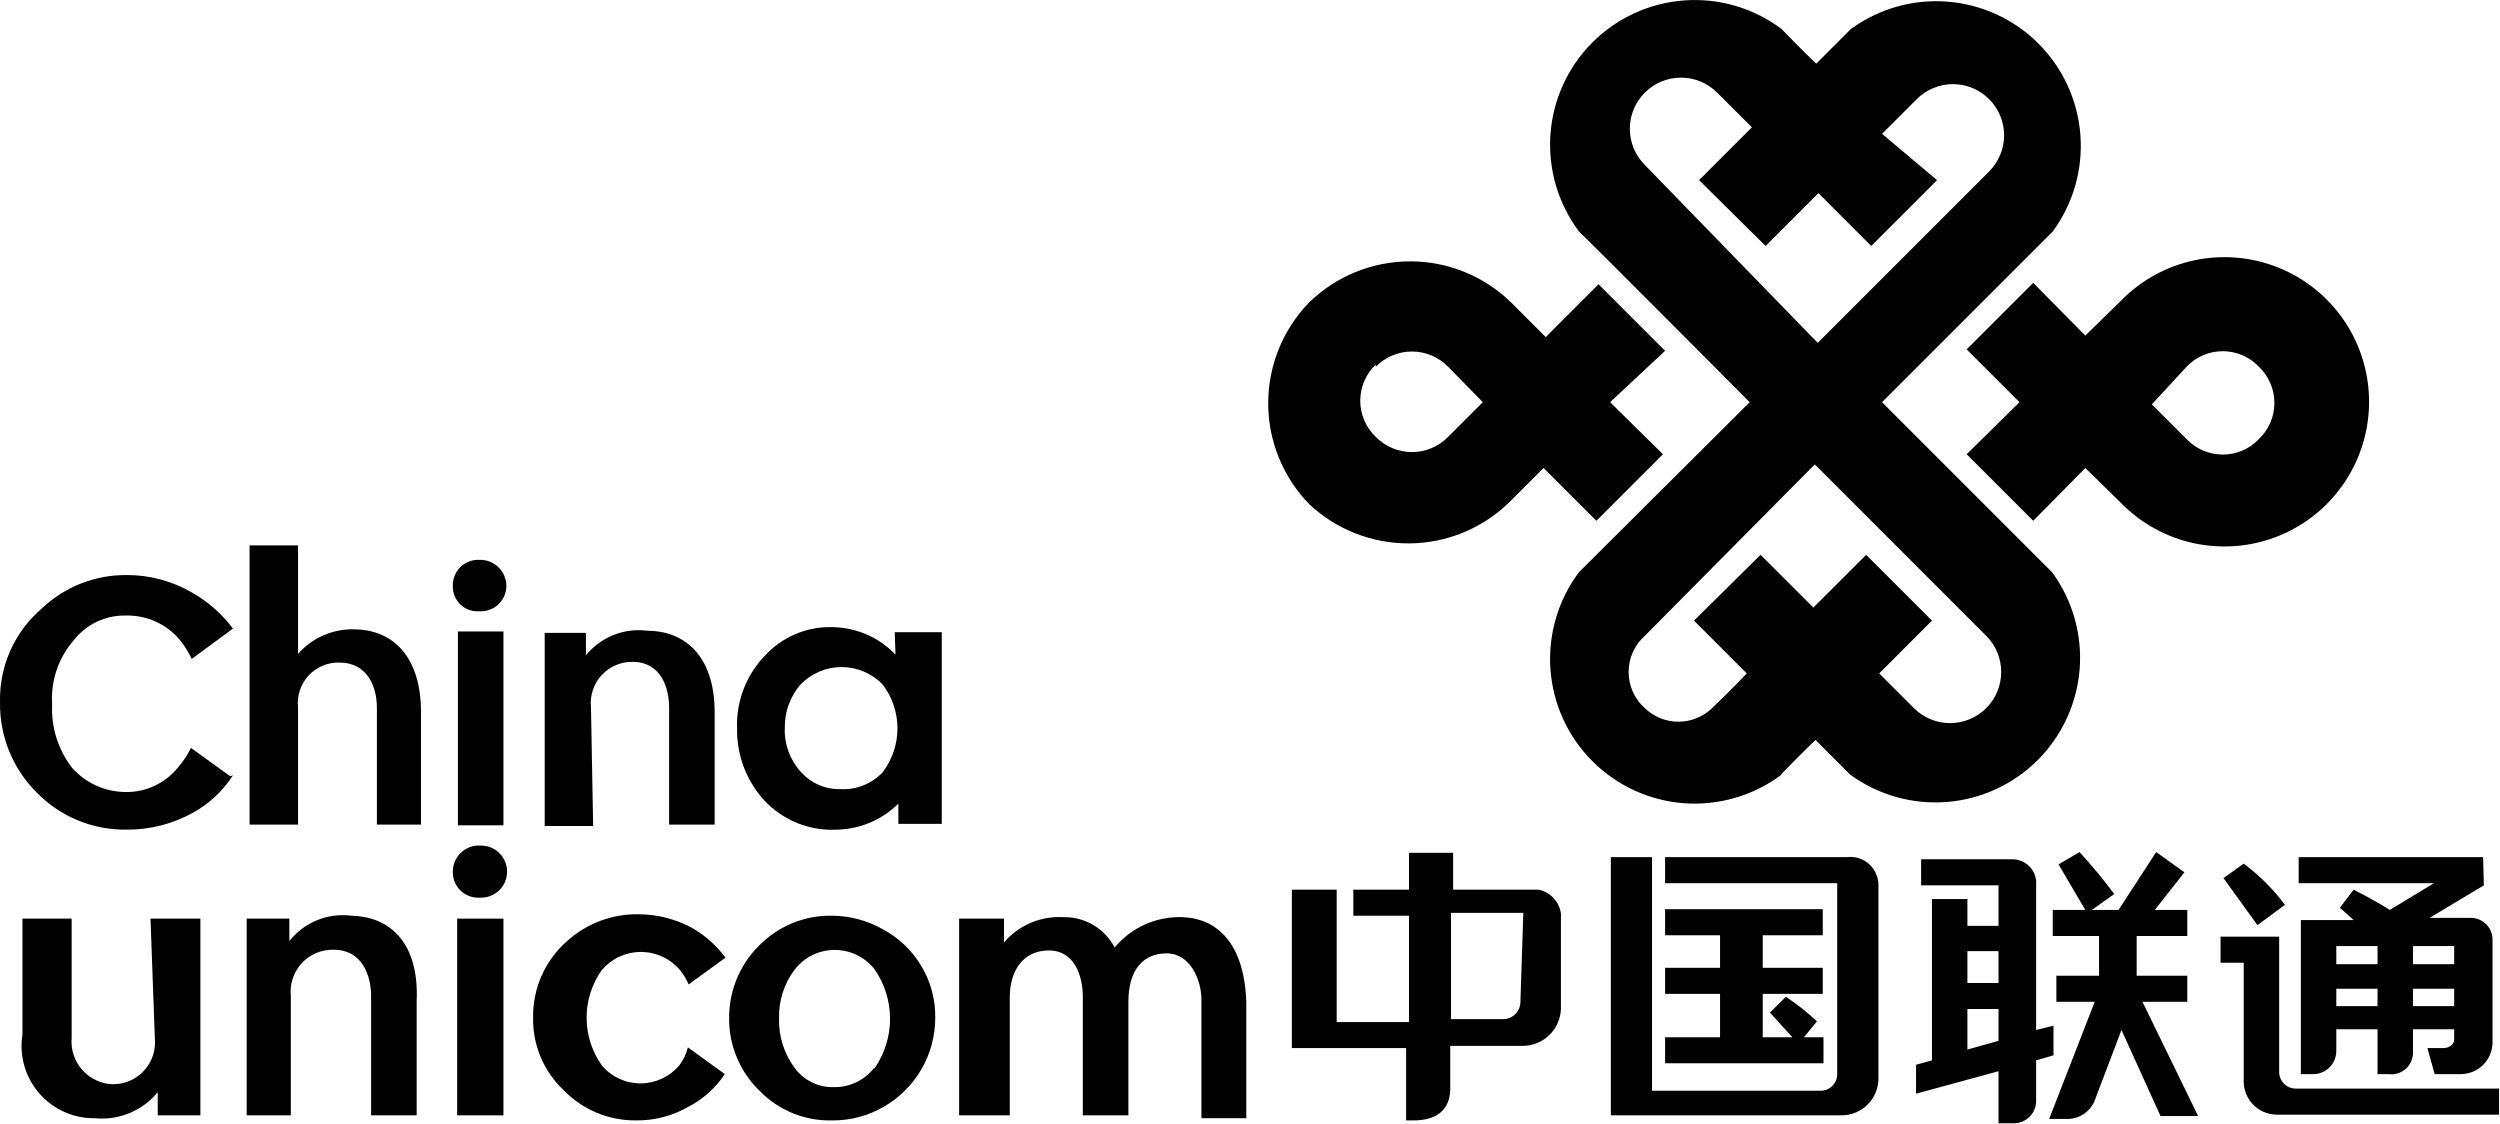
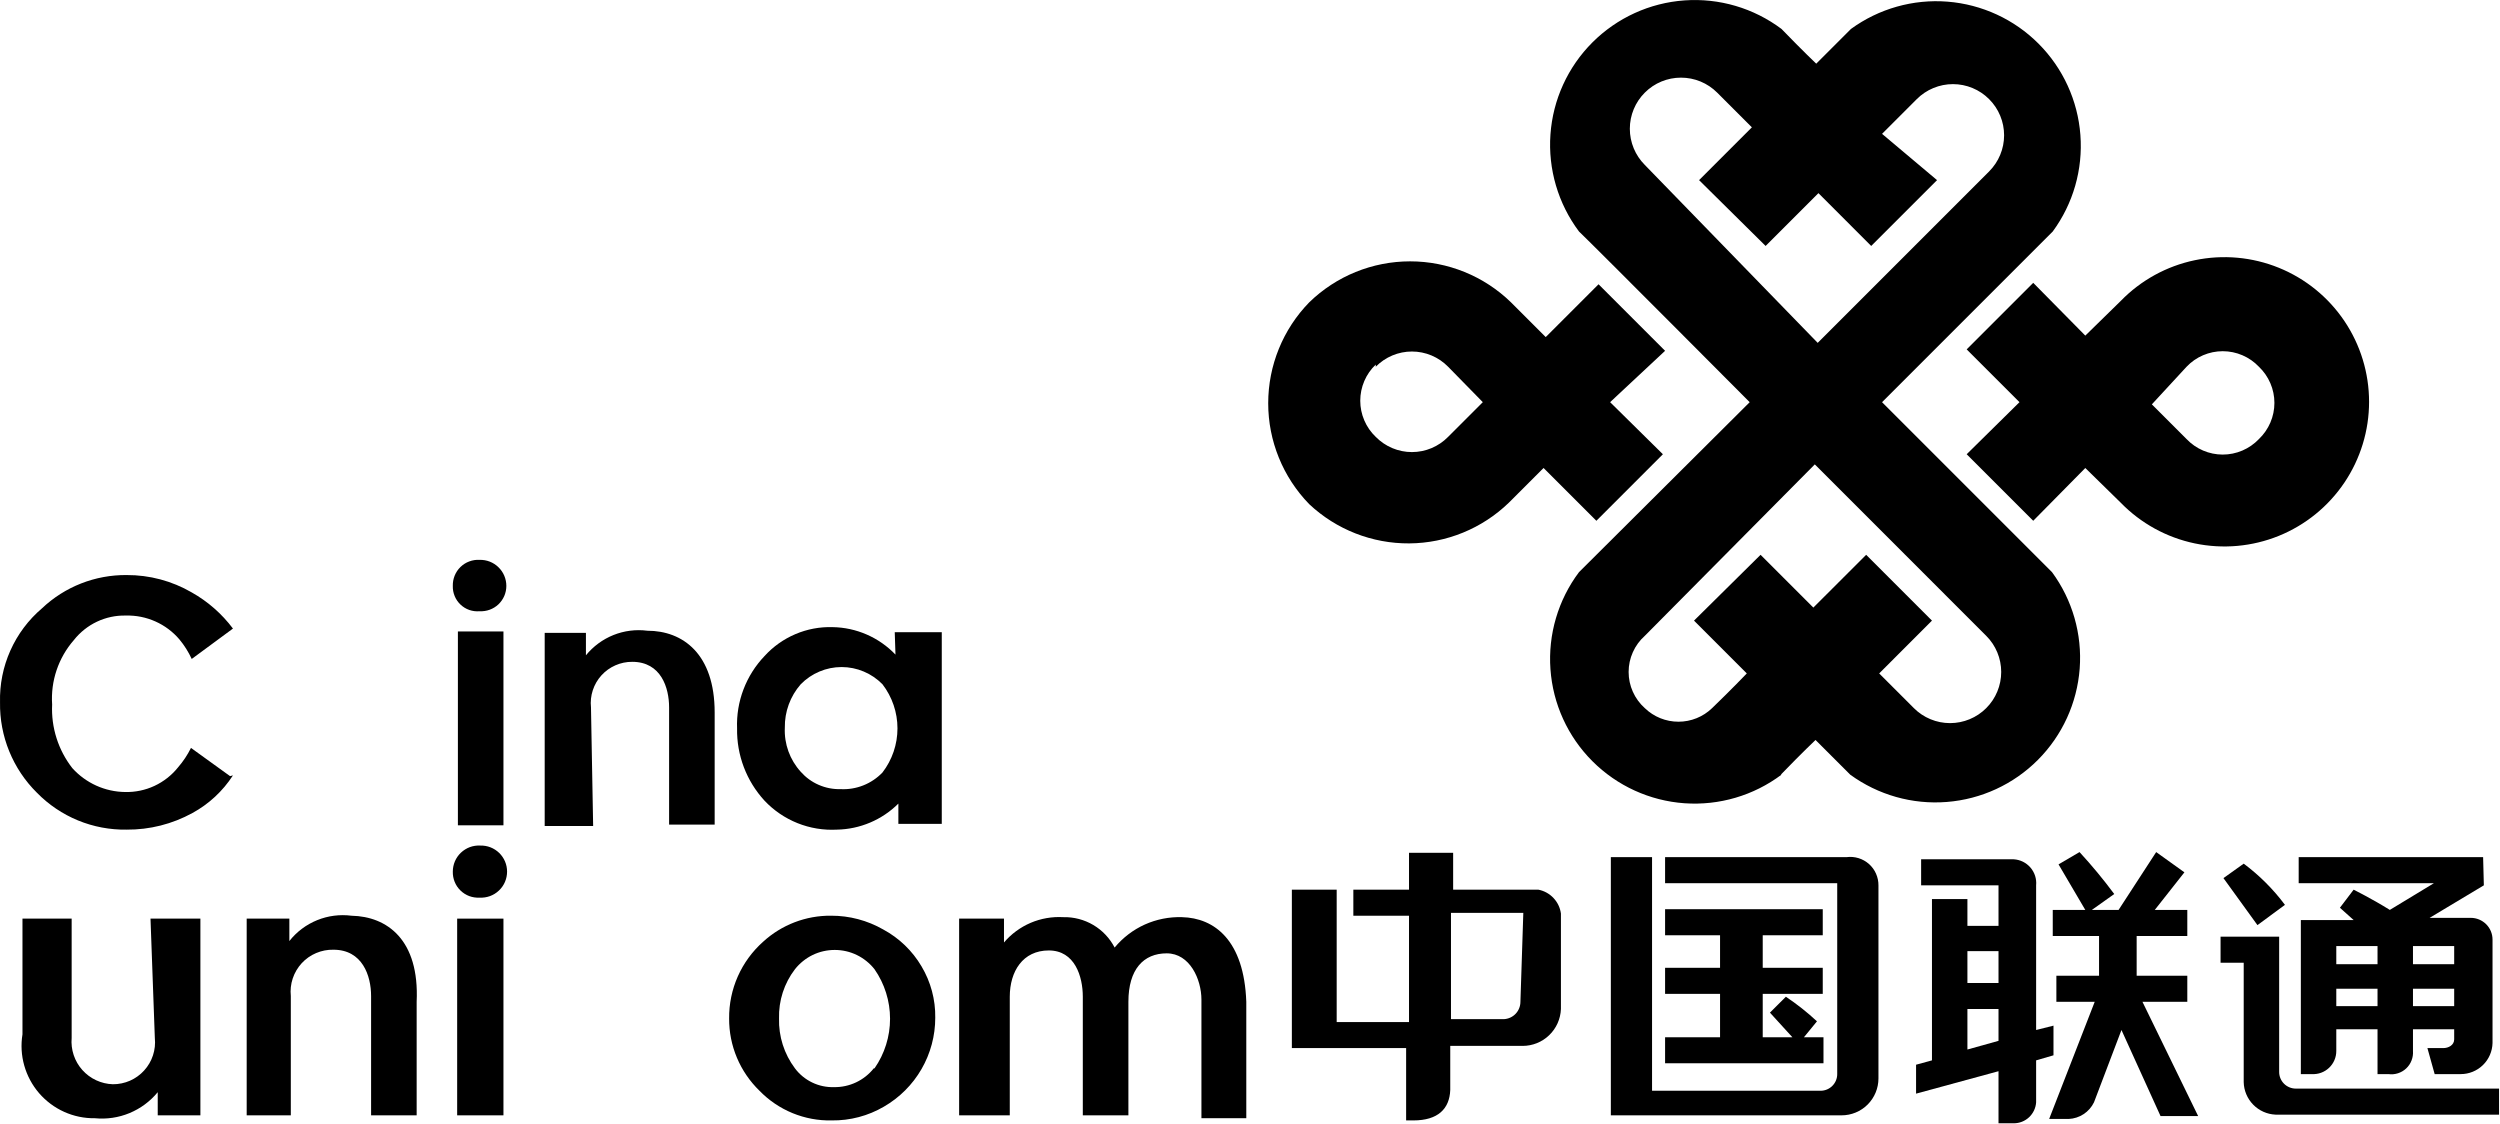
<svg xmlns="http://www.w3.org/2000/svg" width="89" height="40" viewBox="0 0 89 40" fill="none">
  <g id="Group 13">
    <path id="Vector" fill-rule="evenodd" clip-rule="evenodd" d="M42.076 32.651C41.621 32.637 41.169 32.727 40.753 32.914C40.338 33.102 39.972 33.382 39.681 33.733C39.508 33.4 39.245 33.121 38.922 32.93C38.599 32.739 38.228 32.642 37.853 32.651C37.456 32.628 37.058 32.697 36.691 32.853C36.325 33.01 36 33.249 35.742 33.552V32.703H34.145V39.706H35.948V35.483C35.948 34.582 36.411 33.836 37.338 33.836C38.265 33.836 38.548 34.763 38.548 35.483V39.706H40.171V35.664C40.171 34.505 40.711 33.939 41.535 33.939C42.359 33.939 42.771 34.866 42.771 35.587V39.809H44.368V35.664C44.291 33.475 43.235 32.677 42.076 32.651Z" fill="black" />
    <path id="Vector_2" fill-rule="evenodd" clip-rule="evenodd" d="M31.442 33.089C30.877 32.766 30.238 32.597 29.587 32.599C28.692 32.59 27.827 32.922 27.167 33.526C26.782 33.869 26.475 34.289 26.266 34.76C26.058 35.231 25.952 35.741 25.957 36.256C25.954 36.736 26.048 37.212 26.234 37.654C26.42 38.097 26.694 38.497 27.038 38.831C27.372 39.175 27.773 39.446 28.216 39.628C28.659 39.809 29.134 39.898 29.613 39.887C30.264 39.895 30.905 39.726 31.467 39.397C32.023 39.076 32.485 38.615 32.806 38.059C33.127 37.503 33.296 36.872 33.295 36.23C33.305 35.587 33.135 34.954 32.806 34.402C32.48 33.848 32.008 33.394 31.442 33.089ZM31.107 38.033C30.938 38.245 30.722 38.416 30.477 38.532C30.231 38.648 29.962 38.706 29.691 38.702C29.422 38.71 29.156 38.654 28.914 38.537C28.672 38.421 28.461 38.248 28.3 38.033C27.916 37.521 27.716 36.895 27.734 36.256C27.716 35.625 27.916 35.006 28.3 34.505C28.469 34.291 28.684 34.118 28.929 33.998C29.174 33.879 29.444 33.818 29.716 33.818C29.989 33.818 30.258 33.879 30.503 33.998C30.749 34.118 30.964 34.291 31.133 34.505C31.493 35.023 31.686 35.638 31.686 36.269C31.686 36.899 31.493 37.515 31.133 38.033H31.107Z" fill="black" />
    <path id="Vector_3" fill-rule="evenodd" clip-rule="evenodd" d="M12.516 32.6C12.1 32.546 11.678 32.6 11.29 32.758C10.901 32.916 10.561 33.172 10.301 33.501V32.703H8.782V39.707H10.353V35.458C10.331 35.247 10.354 35.034 10.421 34.833C10.488 34.632 10.597 34.447 10.74 34.291C10.884 34.135 11.059 34.011 11.254 33.929C11.45 33.846 11.66 33.805 11.872 33.81C12.902 33.81 13.211 34.737 13.211 35.458V39.707H14.833V35.664C14.936 33.45 13.778 32.626 12.516 32.6Z" fill="black" />
    <path id="Vector_4" fill-rule="evenodd" clip-rule="evenodd" d="M5.512 36.951C5.534 37.16 5.511 37.371 5.446 37.57C5.381 37.77 5.274 37.953 5.133 38.108C4.992 38.264 4.82 38.388 4.628 38.473C4.436 38.557 4.228 38.6 4.019 38.599C3.812 38.593 3.609 38.544 3.422 38.457C3.235 38.37 3.067 38.245 2.93 38.091C2.793 37.937 2.688 37.756 2.623 37.56C2.558 37.364 2.533 37.157 2.551 36.951V32.703H0.8V36.822C0.74 37.193 0.761 37.573 0.864 37.935C0.966 38.296 1.146 38.631 1.391 38.916C1.637 39.2 1.941 39.428 2.284 39.582C2.627 39.737 2.999 39.814 3.375 39.809C3.796 39.85 4.22 39.788 4.611 39.626C5.002 39.464 5.346 39.209 5.615 38.882V39.706H7.134V32.703H5.358L5.512 36.951Z" fill="black" />
-     <path id="Vector_5" fill-rule="evenodd" clip-rule="evenodd" d="M24.18 37.929C24.011 38.13 23.8 38.291 23.562 38.402C23.324 38.512 23.065 38.569 22.803 38.569C22.54 38.569 22.281 38.512 22.043 38.402C21.805 38.291 21.594 38.13 21.425 37.929C21.073 37.433 20.883 36.839 20.883 36.23C20.883 35.621 21.073 35.027 21.425 34.531C21.597 34.33 21.81 34.168 22.05 34.057C22.29 33.947 22.551 33.889 22.816 33.889C23.08 33.889 23.341 33.947 23.581 34.057C23.821 34.168 24.034 34.33 24.206 34.531C24.333 34.687 24.437 34.86 24.515 35.045L25.828 34.093C25.51 33.664 25.107 33.304 24.644 33.037C24.067 32.723 23.421 32.555 22.764 32.548C21.816 32.524 20.894 32.865 20.189 33.501C19.802 33.84 19.492 34.261 19.283 34.732C19.074 35.203 18.971 35.715 18.979 36.23C18.97 36.711 19.061 37.188 19.247 37.632C19.434 38.075 19.711 38.475 20.06 38.805C20.393 39.151 20.794 39.425 21.236 39.611C21.679 39.797 22.155 39.891 22.635 39.886C23.295 39.896 23.944 39.727 24.515 39.397C25.034 39.125 25.477 38.726 25.802 38.238L24.489 37.286C24.432 37.52 24.327 37.739 24.18 37.929Z" fill="black" />
    <path id="Vector_6" fill-rule="evenodd" clip-rule="evenodd" d="M81.73 38.754C81.573 38.754 81.422 38.691 81.311 38.58C81.2 38.469 81.138 38.319 81.138 38.161V33.346H79.052V34.273H79.876V38.522C79.882 38.823 80.003 39.11 80.213 39.325C80.424 39.541 80.708 39.668 81.009 39.681H88.966V38.754H81.73Z" fill="black" />
    <path id="Vector_7" fill-rule="evenodd" clip-rule="evenodd" d="M88.399 30.514H81.833V31.441H86.648L85.078 32.393C84.46 32.007 83.79 31.672 83.79 31.672L83.301 32.316L83.79 32.754H81.91V38.238H82.297C82.409 38.245 82.522 38.229 82.628 38.191C82.734 38.153 82.831 38.093 82.913 38.016C82.995 37.939 83.06 37.846 83.105 37.742C83.15 37.639 83.172 37.527 83.172 37.414V36.642H84.64V38.238H85.026C85.14 38.254 85.257 38.244 85.366 38.209C85.476 38.174 85.577 38.115 85.661 38.036C85.745 37.957 85.81 37.86 85.851 37.752C85.893 37.645 85.91 37.529 85.902 37.414V36.642H87.369V37.002C87.369 37.208 87.163 37.312 86.983 37.312H86.416L86.674 38.238H87.601C87.897 38.239 88.181 38.123 88.393 37.916C88.605 37.709 88.727 37.427 88.734 37.131V33.449C88.734 33.244 88.653 33.048 88.508 32.903C88.363 32.758 88.166 32.676 87.962 32.676H86.494L88.425 31.518L88.399 30.514ZM84.64 35.818H83.172V35.2H84.64V35.818ZM84.64 34.325H83.172V33.681H84.64V34.325ZM87.369 35.818H85.902V35.2H87.369V35.818ZM87.369 33.681V34.325H85.902V33.681H87.369Z" fill="black" />
    <path id="Vector_8" fill-rule="evenodd" clip-rule="evenodd" d="M79.155 31.261L80.365 32.934L81.344 32.213C80.928 31.656 80.434 31.162 79.876 30.746L79.155 31.261Z" fill="black" />
    <path id="Vector_9" fill-rule="evenodd" clip-rule="evenodd" d="M77.868 35.664V34.737H76.065V33.321H77.868V32.394H76.709L77.765 31.055L76.76 30.334L75.421 32.394H74.469L75.267 31.827C74.882 31.308 74.469 30.809 74.031 30.334L73.284 30.772L74.237 32.394H73.078V33.321H74.726V34.737H73.207V35.664H74.572L72.95 39.835H73.645C73.834 39.827 74.018 39.767 74.177 39.663C74.335 39.559 74.463 39.414 74.546 39.243L75.524 36.668L76.915 39.732H78.254L76.271 35.664H77.868Z" fill="black" />
    <path id="Vector_10" fill-rule="evenodd" clip-rule="evenodd" d="M73.104 36.513L72.486 36.668V31.518C72.497 31.404 72.484 31.29 72.45 31.181C72.415 31.072 72.358 30.971 72.284 30.885C72.209 30.798 72.118 30.728 72.016 30.677C71.913 30.627 71.802 30.597 71.688 30.591H68.392V31.518H71.147V32.96H70.04V32.007H68.778V37.749L68.212 37.904V38.934L71.147 38.135V39.989H71.688C71.891 39.99 72.087 39.913 72.235 39.774C72.383 39.635 72.473 39.445 72.486 39.243V37.749L73.104 37.569V36.513ZM71.147 37.054L70.04 37.363V35.921H71.147V37.054ZM71.147 34.994H70.04V33.861H71.147V34.994Z" fill="black" />
    <path id="Vector_11" fill-rule="evenodd" clip-rule="evenodd" d="M54.77 31.673H51.732V30.36H50.161V31.673H48.179V32.6H50.161V36.385H47.586V31.673H45.99V37.312H50.058V39.887H50.316C51.191 39.887 51.603 39.475 51.629 38.805V37.234H54.204C54.557 37.235 54.897 37.098 55.151 36.853C55.406 36.608 55.555 36.274 55.569 35.921V32.522C55.541 32.315 55.449 32.122 55.305 31.97C55.162 31.817 54.975 31.714 54.77 31.673ZM54.127 35.664C54.127 35.823 54.065 35.977 53.955 36.092C53.845 36.207 53.694 36.275 53.535 36.282H51.655V32.497H54.23L54.127 35.664Z" fill="black" />
    <path id="Vector_12" fill-rule="evenodd" clip-rule="evenodd" d="M65.74 30.514H59.277V31.441H65.405V38.239C65.405 38.396 65.343 38.546 65.231 38.657C65.121 38.768 64.97 38.831 64.813 38.831H58.813V30.514H57.346V39.706H65.559C65.908 39.706 66.242 39.568 66.488 39.322C66.734 39.075 66.873 38.741 66.873 38.393V31.518C66.874 31.375 66.844 31.233 66.786 31.102C66.728 30.97 66.642 30.853 66.535 30.758C66.427 30.663 66.301 30.592 66.164 30.55C66.026 30.508 65.882 30.495 65.74 30.514Z" fill="black" />
    <path id="Vector_13" fill-rule="evenodd" clip-rule="evenodd" d="M59.277 36.926V37.853H64.916V36.926H64.22L64.684 36.359C64.339 36.038 63.969 35.745 63.577 35.484L63.01 36.05L63.809 36.926H62.753V35.381H64.89V34.454H62.753V33.295H64.89V32.368H59.277V33.295H61.234V34.454H59.277V35.381H61.234V36.926H59.277Z" fill="black" />
    <path id="Vector_14" fill-rule="evenodd" clip-rule="evenodd" d="M63.397 27.578C64.169 26.78 64.633 26.343 64.633 26.343L65.868 27.578C66.862 28.302 68.081 28.647 69.306 28.55C70.532 28.454 71.682 27.922 72.549 27.052C73.417 26.181 73.944 25.029 74.037 23.803C74.129 22.578 73.78 21.359 73.052 20.369L67.001 14.318L73.078 8.241C73.806 7.25 74.155 6.032 74.062 4.806C73.97 3.581 73.443 2.429 72.575 1.558C71.708 0.687 70.557 0.156 69.332 0.059C68.107 -0.038 66.888 0.307 65.894 1.031L64.658 2.267C64.658 2.267 64.195 1.829 63.422 1.031C62.431 0.287 61.204 -0.074 59.967 0.014C58.731 0.102 57.568 0.633 56.691 1.509C55.814 2.386 55.283 3.549 55.196 4.786C55.108 6.022 55.469 7.249 56.212 8.241C56.779 8.782 62.289 14.318 62.289 14.318L56.212 20.369C55.469 21.36 55.108 22.587 55.196 23.824C55.283 25.06 55.814 26.224 56.691 27.1C57.568 27.977 58.731 28.508 59.967 28.596C61.204 28.683 62.431 28.322 63.422 27.578H63.397ZM58.556 5.872C58.214 5.53 58.022 5.067 58.022 4.584C58.022 4.101 58.214 3.638 58.556 3.297C58.897 2.955 59.36 2.764 59.843 2.764C60.326 2.764 60.789 2.955 61.131 3.297L62.367 4.533L60.487 6.413L62.856 8.756L64.736 6.876L66.615 8.756L68.959 6.413L67.001 4.765L68.237 3.529C68.406 3.36 68.607 3.225 68.828 3.134C69.049 3.042 69.286 2.995 69.525 2.995C69.764 2.995 70.001 3.042 70.222 3.134C70.443 3.225 70.643 3.36 70.812 3.529C70.981 3.698 71.116 3.898 71.207 4.119C71.299 4.34 71.346 4.577 71.346 4.816C71.346 5.055 71.299 5.292 71.207 5.513C71.116 5.734 70.981 5.934 70.812 6.104L64.71 12.206L58.556 5.872ZM58.556 25.21C58.374 25.048 58.229 24.849 58.13 24.628C58.03 24.406 57.979 24.165 57.979 23.922C57.979 23.679 58.03 23.439 58.13 23.217C58.229 22.995 58.374 22.797 58.556 22.635L64.607 16.532L70.709 22.635C70.879 22.804 71.013 23.005 71.104 23.225C71.196 23.446 71.243 23.683 71.243 23.922C71.243 24.161 71.196 24.398 71.104 24.619C71.013 24.84 70.879 25.041 70.709 25.21C70.54 25.379 70.34 25.513 70.119 25.604C69.898 25.696 69.661 25.743 69.422 25.743C69.183 25.743 68.946 25.696 68.725 25.604C68.504 25.513 68.304 25.379 68.135 25.21L66.899 23.974L68.778 22.094L66.435 19.751L64.555 21.63L62.676 19.751L60.307 22.094L62.186 23.974C62.186 23.974 61.62 24.566 60.95 25.21C60.629 25.52 60.2 25.693 59.753 25.693C59.306 25.693 58.877 25.52 58.556 25.21Z" fill="black" />
    <path id="Vector_15" fill-rule="evenodd" clip-rule="evenodd" d="M72.383 10.069L70.014 12.438L71.894 14.317L70.014 16.171L72.383 18.54L74.237 16.661L75.499 17.897C76.213 18.631 77.13 19.135 78.133 19.345C79.136 19.555 80.178 19.461 81.127 19.076C82.077 18.69 82.889 18.03 83.461 17.18C84.033 16.33 84.339 15.329 84.339 14.305C84.339 13.28 84.033 12.279 83.461 11.429C82.889 10.579 82.077 9.919 81.127 9.533C80.178 9.148 79.136 9.054 78.133 9.264C77.13 9.474 76.213 9.978 75.499 10.713L74.237 11.948L72.383 10.069ZM77.842 13.056C78.008 12.881 78.207 12.742 78.429 12.647C78.65 12.552 78.888 12.503 79.129 12.503C79.37 12.503 79.608 12.552 79.83 12.647C80.051 12.742 80.251 12.881 80.417 13.056C80.591 13.222 80.73 13.421 80.825 13.643C80.92 13.864 80.969 14.102 80.969 14.343C80.969 14.584 80.92 14.822 80.825 15.044C80.73 15.265 80.591 15.465 80.417 15.631C80.251 15.805 80.051 15.944 79.83 16.039C79.608 16.134 79.37 16.183 79.129 16.183C78.888 16.183 78.65 16.134 78.429 16.039C78.207 15.944 78.008 15.805 77.842 15.631L76.606 14.395L77.842 13.056Z" fill="black" />
    <path id="Vector_16" fill-rule="evenodd" clip-rule="evenodd" d="M53.715 17.896L54.951 16.66L56.831 18.54L59.199 16.171L57.32 14.317L59.277 12.489L56.908 10.12L55.028 12L53.792 10.764C52.831 9.828 51.542 9.304 50.2 9.304C48.858 9.304 47.569 9.828 46.608 10.764C45.672 11.725 45.148 13.014 45.148 14.356C45.148 15.697 45.672 16.986 46.608 17.948C47.572 18.854 48.849 19.354 50.172 19.345C51.495 19.335 52.764 18.816 53.715 17.896ZM48.977 13.055C49.145 12.884 49.345 12.748 49.566 12.655C49.787 12.562 50.025 12.514 50.264 12.514C50.504 12.514 50.742 12.562 50.963 12.655C51.184 12.748 51.384 12.884 51.552 13.055L52.788 14.317L51.552 15.553C51.384 15.724 51.184 15.86 50.963 15.953C50.742 16.046 50.504 16.094 50.264 16.094C50.025 16.094 49.787 16.046 49.566 15.953C49.345 15.86 49.145 15.724 48.977 15.553C48.802 15.387 48.663 15.187 48.569 14.966C48.474 14.745 48.425 14.507 48.425 14.266C48.425 14.025 48.474 13.787 48.569 13.565C48.663 13.344 48.802 13.144 48.977 12.978V13.055Z" fill="black" />
    <path id="Vector_17" fill-rule="evenodd" clip-rule="evenodd" d="M31.879 23.304C31.589 23.001 31.242 22.758 30.857 22.59C30.473 22.422 30.059 22.332 29.639 22.326C29.185 22.312 28.734 22.397 28.316 22.575C27.898 22.753 27.523 23.019 27.218 23.355C26.891 23.697 26.636 24.101 26.468 24.543C26.299 24.986 26.222 25.457 26.24 25.93C26.223 26.883 26.574 27.805 27.218 28.505C27.547 28.854 27.948 29.126 28.392 29.304C28.837 29.482 29.315 29.561 29.794 29.535C30.615 29.52 31.399 29.188 31.982 28.608V29.329H33.527V22.506H31.853L31.879 23.304ZM31.416 27.501C31.224 27.701 30.991 27.858 30.733 27.96C30.476 28.062 30.199 28.108 29.922 28.093C29.655 28.1 29.39 28.048 29.146 27.941C28.901 27.835 28.683 27.675 28.506 27.475C28.117 27.047 27.913 26.483 27.94 25.905C27.931 25.337 28.132 24.787 28.506 24.36C28.695 24.166 28.922 24.012 29.172 23.907C29.421 23.801 29.69 23.747 29.961 23.747C30.232 23.747 30.5 23.801 30.75 23.907C31 24.012 31.226 24.166 31.416 24.36C31.762 24.81 31.95 25.362 31.95 25.93C31.95 26.499 31.762 27.051 31.416 27.501Z" fill="black" />
-     <path id="Vector_18" fill-rule="evenodd" clip-rule="evenodd" d="M12.593 22.403C12.219 22.396 11.847 22.471 11.505 22.622C11.163 22.773 10.857 22.997 10.61 23.279V19.416H8.885V29.355H10.61V25.184C10.588 24.98 10.61 24.773 10.674 24.578C10.738 24.383 10.843 24.204 10.982 24.053C11.121 23.902 11.291 23.782 11.48 23.702C11.669 23.622 11.873 23.583 12.078 23.587C13.108 23.587 13.417 24.489 13.417 25.184V29.355H14.988V25.364C14.988 23.227 13.855 22.403 12.593 22.403Z" fill="black" />
    <path id="Vector_19" fill-rule="evenodd" clip-rule="evenodd" d="M8.19 27.63L6.799 26.626C6.675 26.876 6.519 27.11 6.336 27.321C6.111 27.601 5.824 27.826 5.498 27.978C5.172 28.13 4.816 28.204 4.456 28.196C4.101 28.192 3.751 28.114 3.427 27.968C3.104 27.822 2.814 27.61 2.576 27.347C2.073 26.702 1.817 25.898 1.856 25.081C1.8 24.245 2.077 23.421 2.628 22.789C2.848 22.509 3.13 22.284 3.452 22.132C3.773 21.98 4.126 21.905 4.482 21.914C4.843 21.904 5.201 21.976 5.531 22.123C5.861 22.27 6.153 22.488 6.387 22.763C6.563 22.975 6.71 23.209 6.825 23.459L8.293 22.377C7.898 21.851 7.398 21.412 6.825 21.09C6.121 20.681 5.321 20.468 4.508 20.472C3.388 20.462 2.308 20.886 1.495 21.656C1.012 22.067 0.627 22.581 0.369 23.16C0.11 23.74 -0.015 24.369 0.001 25.003C-0.008 25.601 0.103 26.194 0.329 26.747C0.555 27.3 0.89 27.802 1.315 28.222C1.73 28.646 2.227 28.981 2.776 29.207C3.325 29.433 3.914 29.544 4.508 29.535C5.326 29.541 6.133 29.338 6.851 28.943C7.436 28.624 7.931 28.164 8.293 27.604L8.19 27.63Z" fill="black" />
    <path id="Vector_20" fill-rule="evenodd" clip-rule="evenodd" d="M21.039 25.183C21.017 24.978 21.039 24.77 21.103 24.574C21.167 24.378 21.271 24.197 21.41 24.044C21.549 23.891 21.718 23.769 21.907 23.686C22.096 23.602 22.3 23.56 22.507 23.561C23.537 23.561 23.82 24.488 23.82 25.183V29.355H25.442V25.364C25.442 23.278 24.309 22.454 23.047 22.454C22.638 22.401 22.222 22.454 21.839 22.607C21.456 22.761 21.119 23.009 20.859 23.329V22.531H19.391V29.406H21.116L21.039 25.183Z" fill="black" />
    <path id="Vector_21" d="M17.923 32.703H16.275V39.706H17.923V32.703Z" fill="black" />
    <path id="Vector_22" fill-rule="evenodd" clip-rule="evenodd" d="M17.099 30.102C16.973 30.095 16.847 30.114 16.728 30.157C16.61 30.201 16.502 30.268 16.41 30.355C16.318 30.441 16.245 30.546 16.195 30.662C16.146 30.778 16.12 30.903 16.12 31.029C16.117 31.154 16.139 31.278 16.186 31.394C16.233 31.51 16.303 31.615 16.393 31.702C16.482 31.789 16.589 31.857 16.706 31.901C16.823 31.944 16.948 31.963 17.073 31.956C17.199 31.963 17.325 31.944 17.444 31.901C17.562 31.857 17.671 31.79 17.762 31.703C17.854 31.617 17.927 31.512 17.977 31.396C18.026 31.28 18.052 31.155 18.052 31.029C18.052 30.905 18.027 30.782 17.979 30.668C17.93 30.554 17.86 30.451 17.771 30.364C17.682 30.278 17.577 30.21 17.462 30.165C17.346 30.12 17.223 30.099 17.099 30.102Z" fill="black" />
    <path id="Vector_23" d="M17.923 22.48H16.301V29.381H17.923V22.48Z" fill="black" />
    <path id="Vector_24" fill-rule="evenodd" clip-rule="evenodd" d="M17.073 21.76C17.196 21.767 17.319 21.748 17.434 21.706C17.549 21.664 17.655 21.599 17.744 21.515C17.833 21.43 17.904 21.328 17.953 21.215C18.001 21.103 18.026 20.981 18.026 20.858C18.026 20.734 18.001 20.612 17.953 20.497C17.905 20.383 17.834 20.28 17.745 20.194C17.657 20.107 17.551 20.039 17.436 19.994C17.32 19.949 17.197 19.928 17.073 19.931C16.948 19.924 16.823 19.943 16.706 19.987C16.589 20.03 16.482 20.098 16.393 20.185C16.303 20.272 16.233 20.377 16.186 20.493C16.139 20.609 16.117 20.733 16.12 20.858C16.116 20.982 16.139 21.106 16.186 21.22C16.233 21.335 16.304 21.438 16.394 21.523C16.484 21.609 16.591 21.674 16.708 21.715C16.825 21.755 16.95 21.771 17.073 21.76Z" fill="black" />
  </g>
</svg>